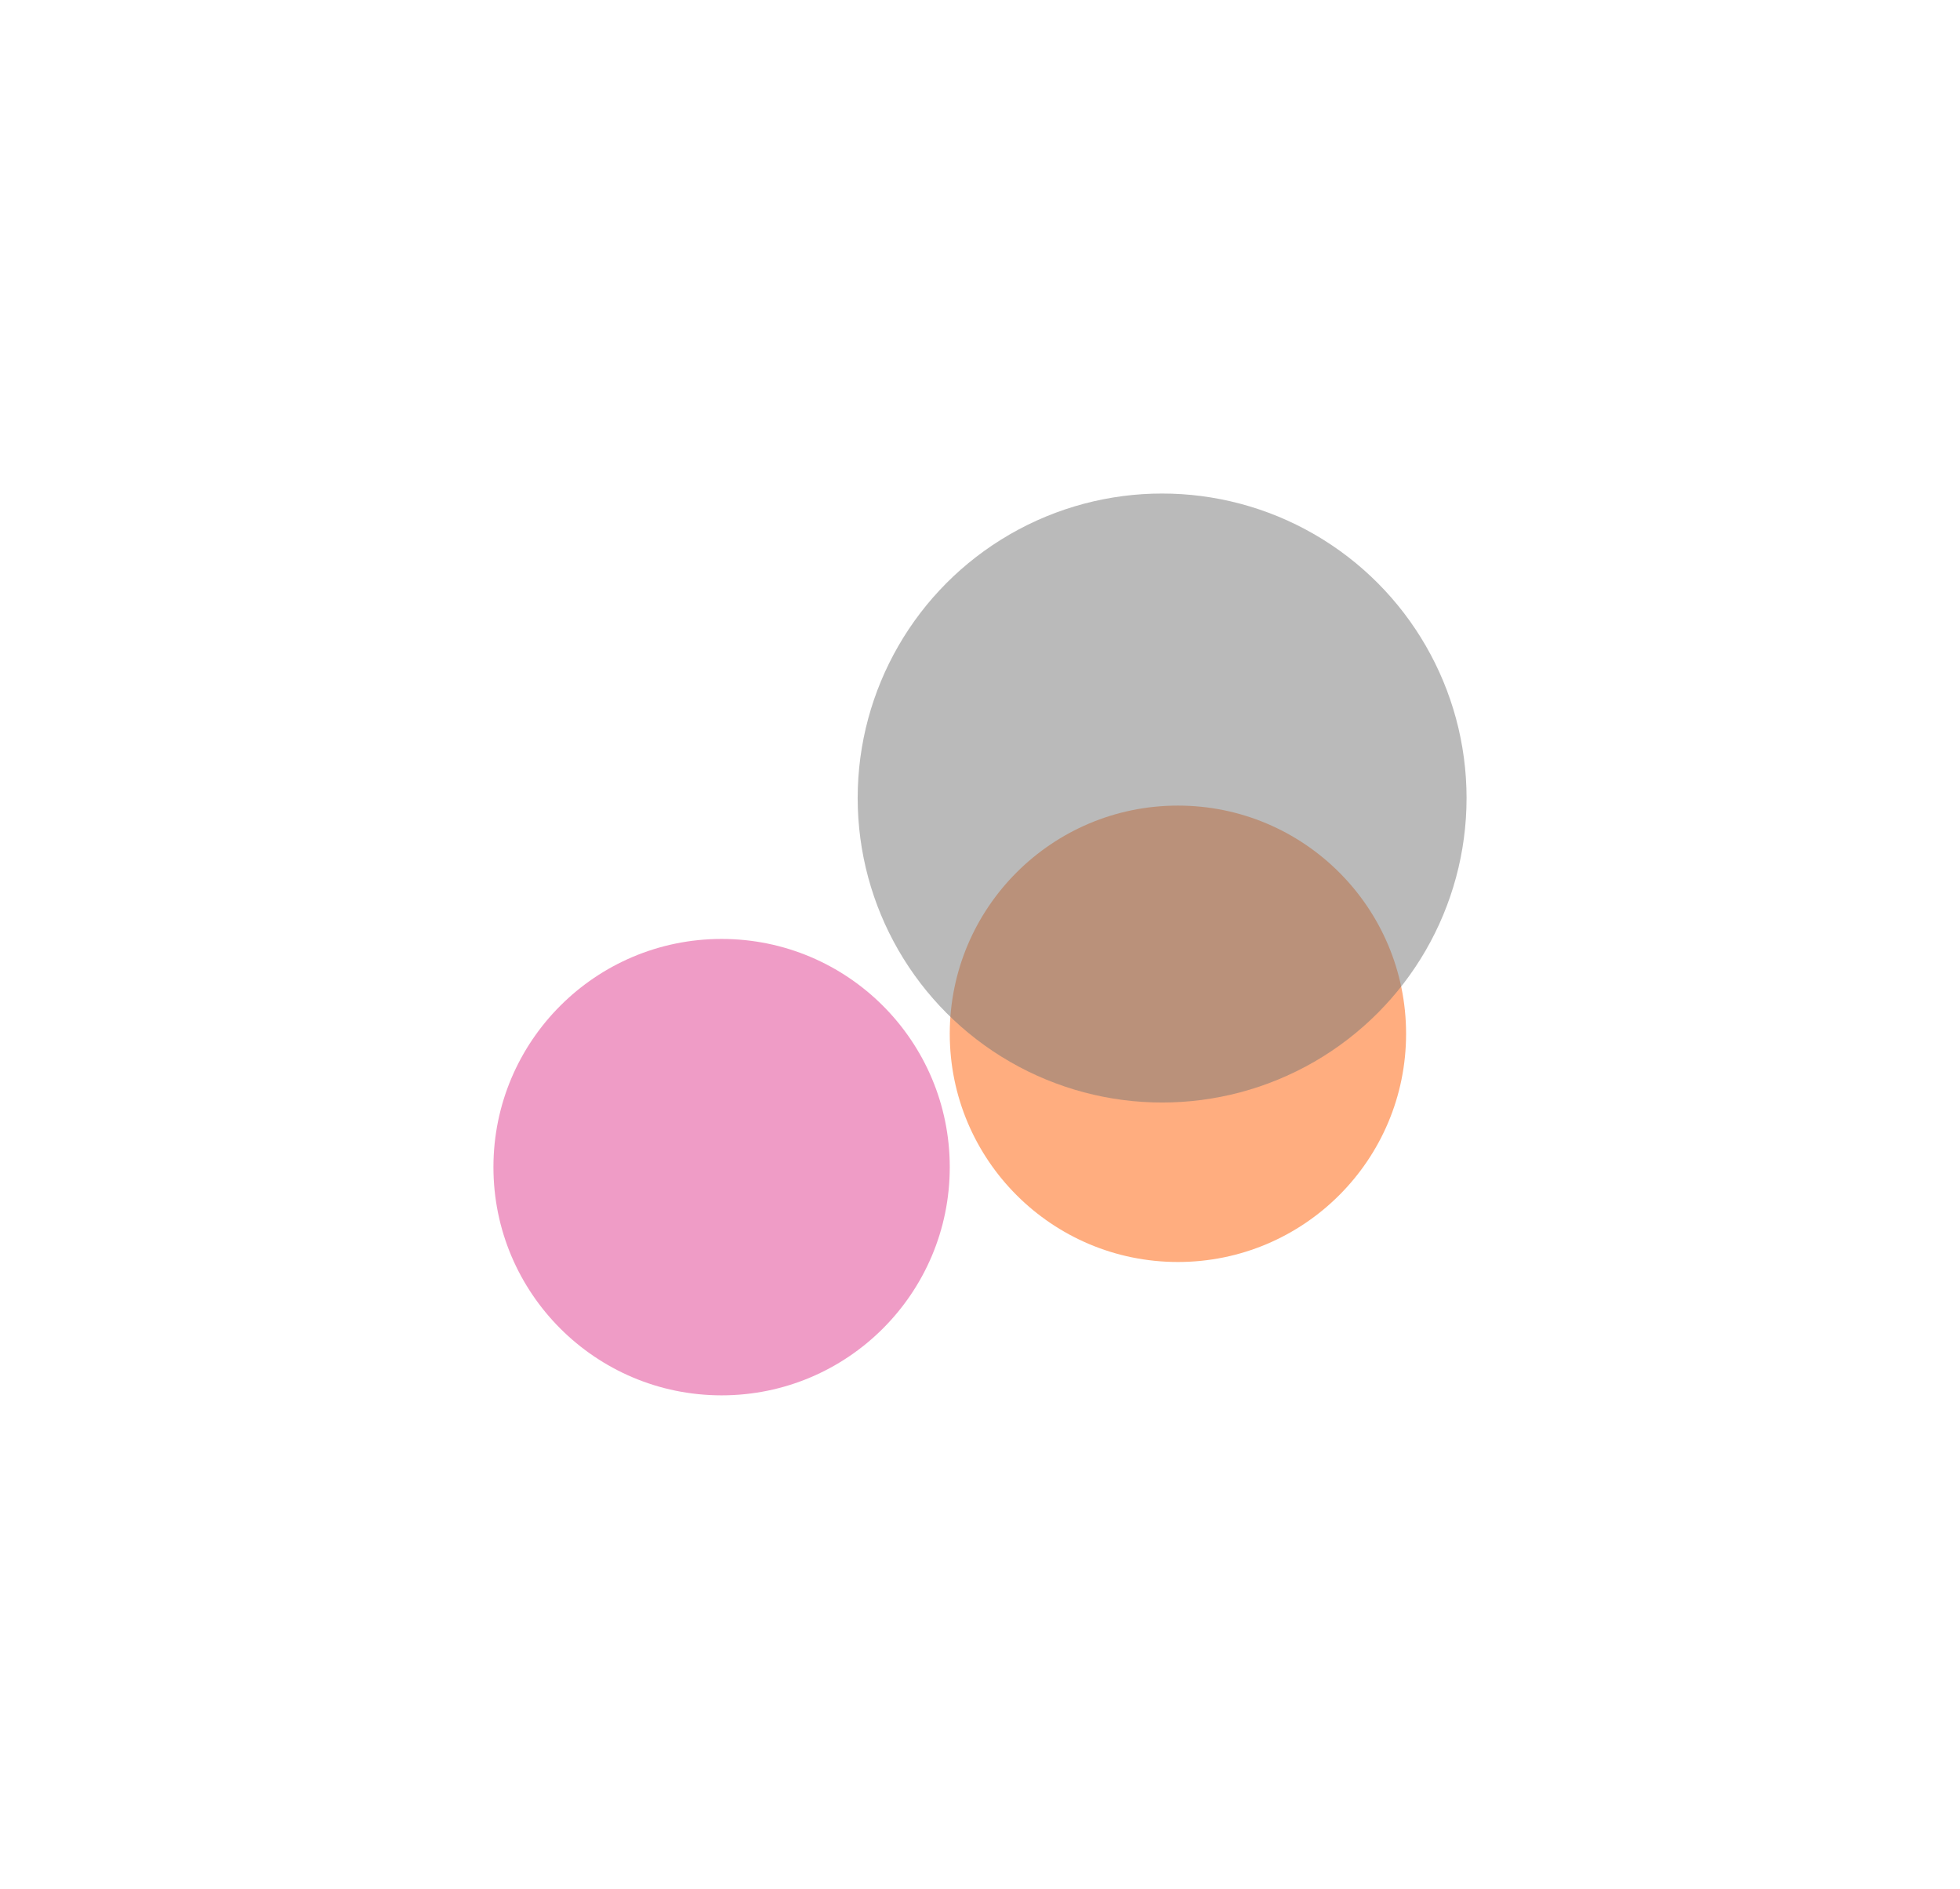
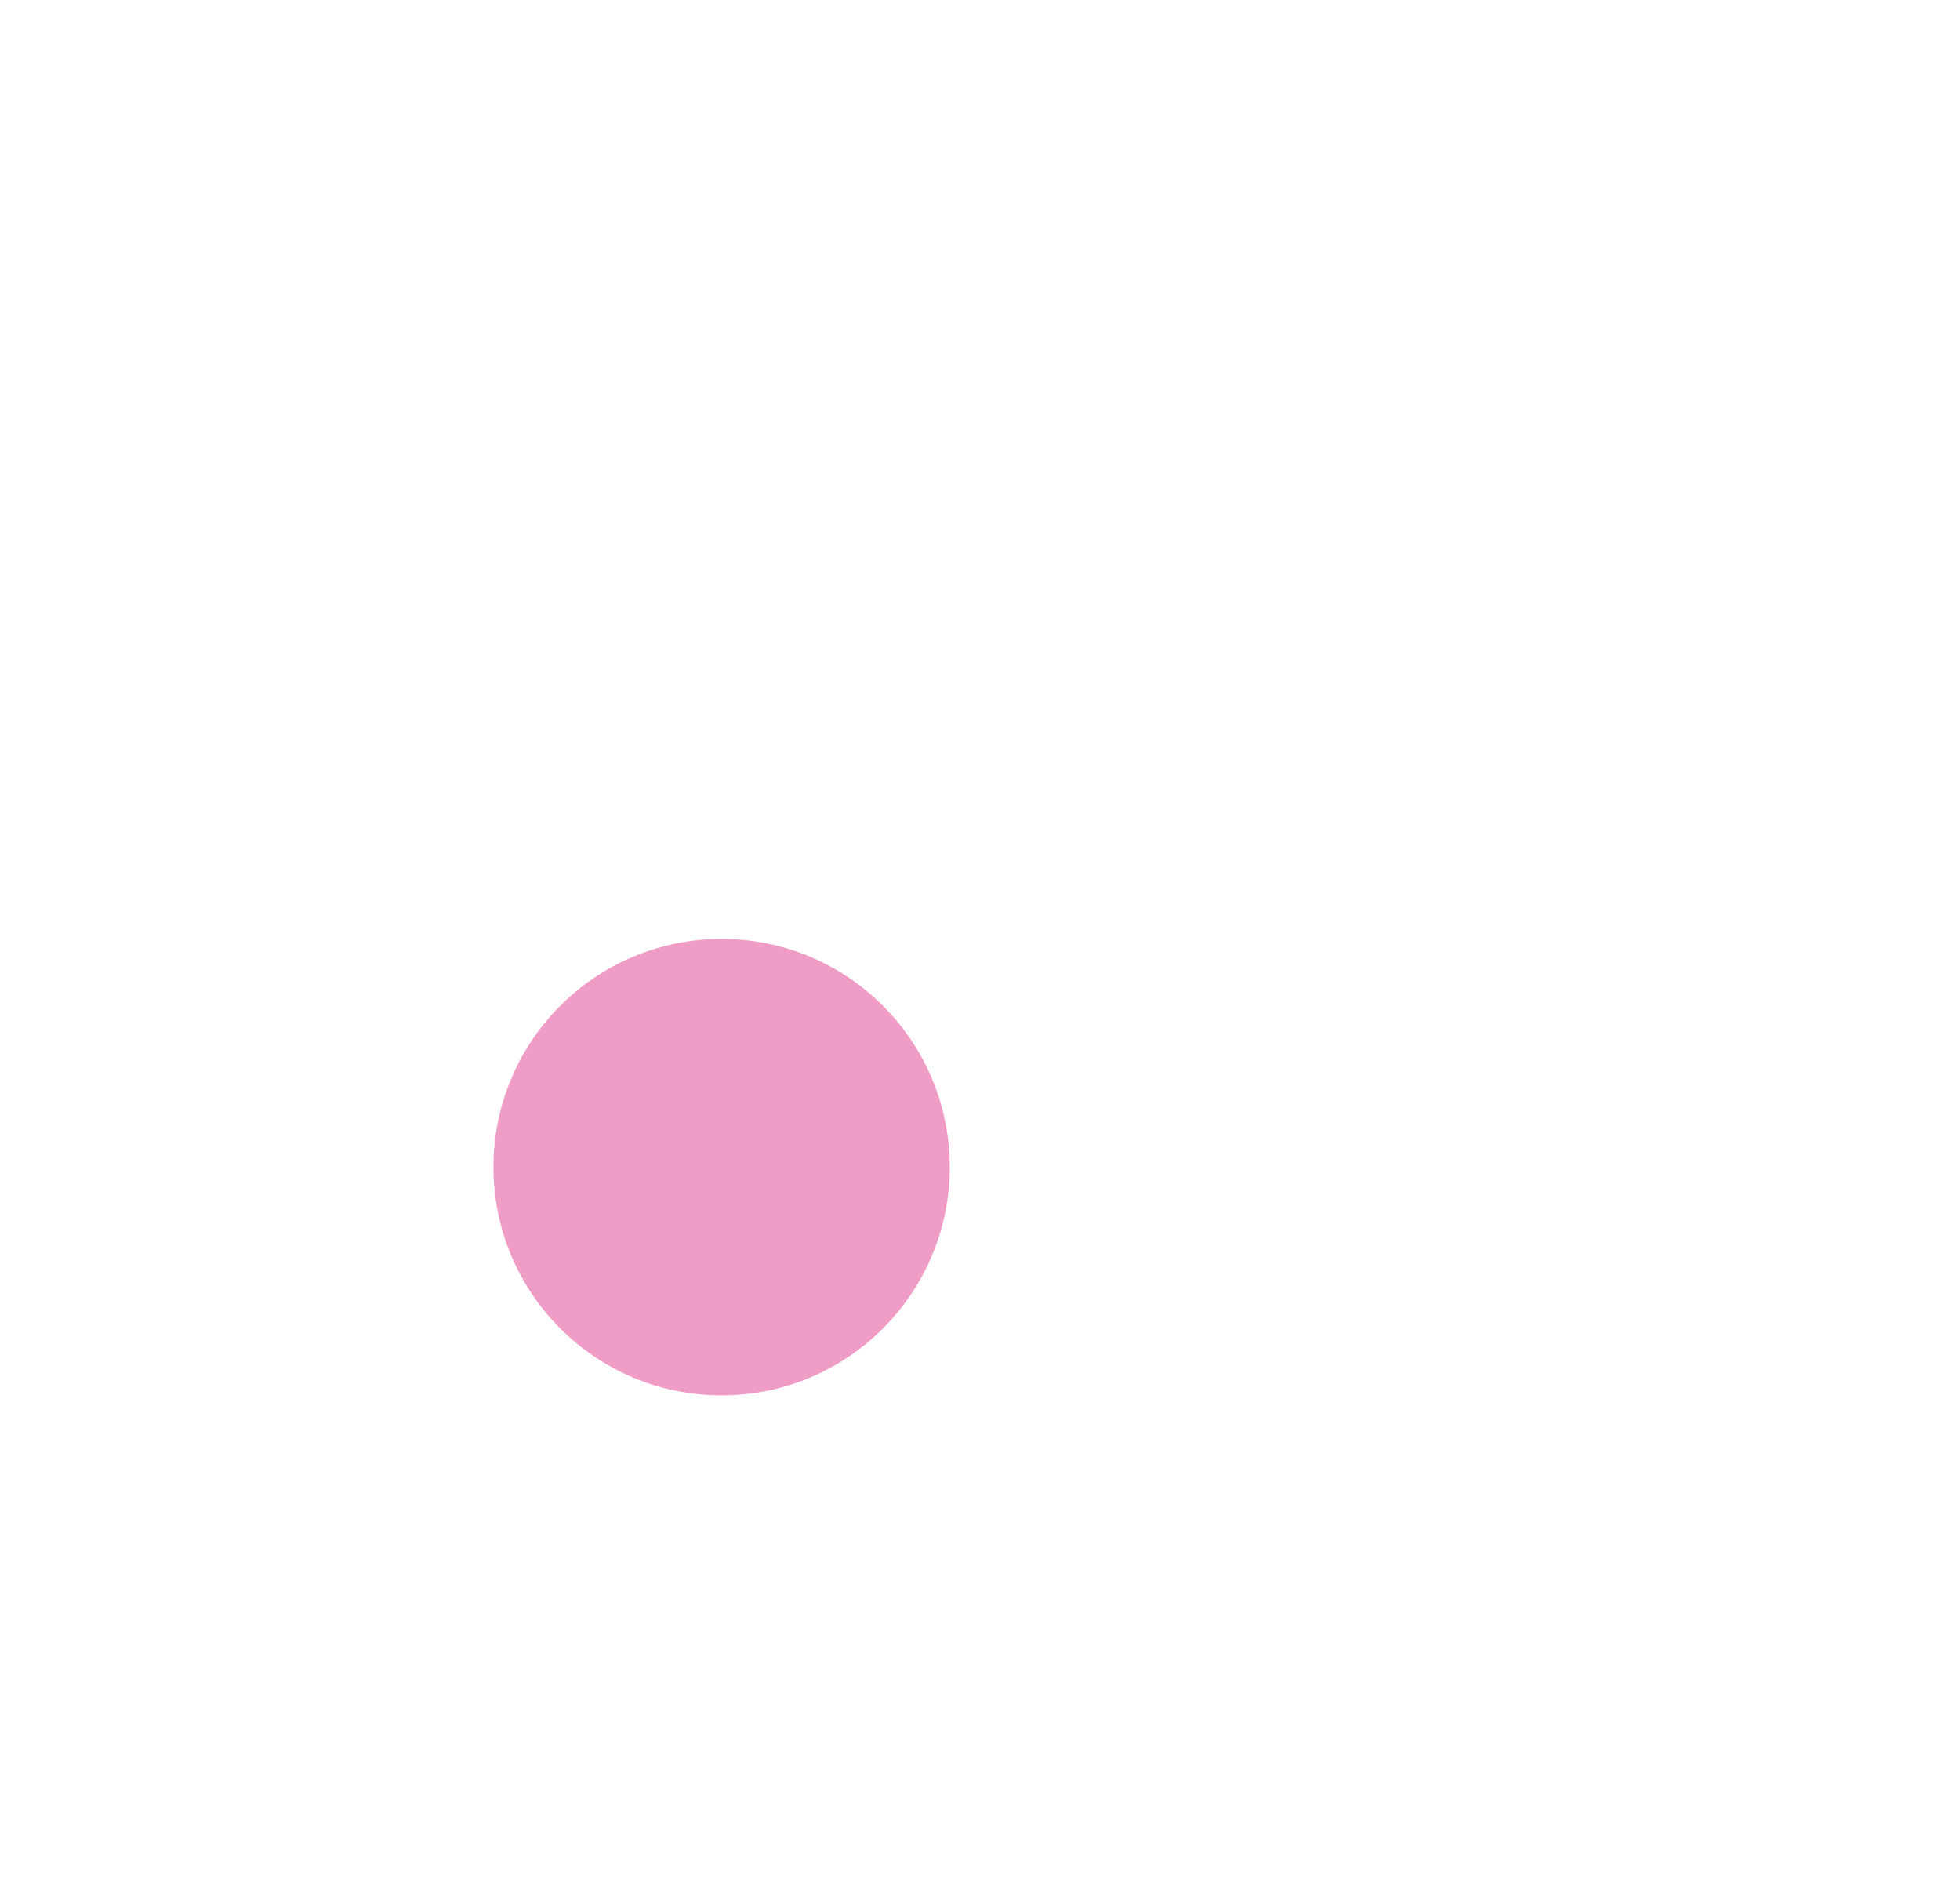
<svg xmlns="http://www.w3.org/2000/svg" width="1426" height="1374" viewBox="0 0 1426 1374" fill="none">
  <g opacity="0.5" filter="url(#filter0_f_3753_282)">
    <circle cx="525" cy="849" r="166" fill="#E03A8D" />
  </g>
  <g opacity="0.5" filter="url(#filter1_f_3753_282)">
-     <circle cx="857" cy="752" r="166" fill="#FF5C00" />
-   </g>
+     </g>
  <g opacity="0.5" filter="url(#filter2_f_3753_282)">
-     <circle cx="845.5" cy="580.5" r="221.5" fill="#767676" />
-   </g>
+     </g>
  <defs>
    <filter id="filter0_f_3753_282" x="0" y="324" width="1050" height="1050" filterUnits="userSpaceOnUse" color-interpolation-filters="sRGB">
      <feFlood flood-opacity="0" result="BackgroundImageFix" />
      <feBlend mode="normal" in="SourceGraphic" in2="BackgroundImageFix" result="shape" />
      <feGaussianBlur stdDeviation="179.5" result="effect1_foregroundBlur_3753_282" />
    </filter>
    <filter id="filter1_f_3753_282" x="332" y="227" width="1050" height="1050" filterUnits="userSpaceOnUse" color-interpolation-filters="sRGB">
      <feFlood flood-opacity="0" result="BackgroundImageFix" />
      <feBlend mode="normal" in="SourceGraphic" in2="BackgroundImageFix" result="shape" />
      <feGaussianBlur stdDeviation="179.5" result="effect1_foregroundBlur_3753_282" />
    </filter>
    <filter id="filter2_f_3753_282" x="265" y="0" width="1161" height="1161" filterUnits="userSpaceOnUse" color-interpolation-filters="sRGB">
      <feFlood flood-opacity="0" result="BackgroundImageFix" />
      <feBlend mode="normal" in="SourceGraphic" in2="BackgroundImageFix" result="shape" />
      <feGaussianBlur stdDeviation="179.5" result="effect1_foregroundBlur_3753_282" />
    </filter>
  </defs>
</svg>